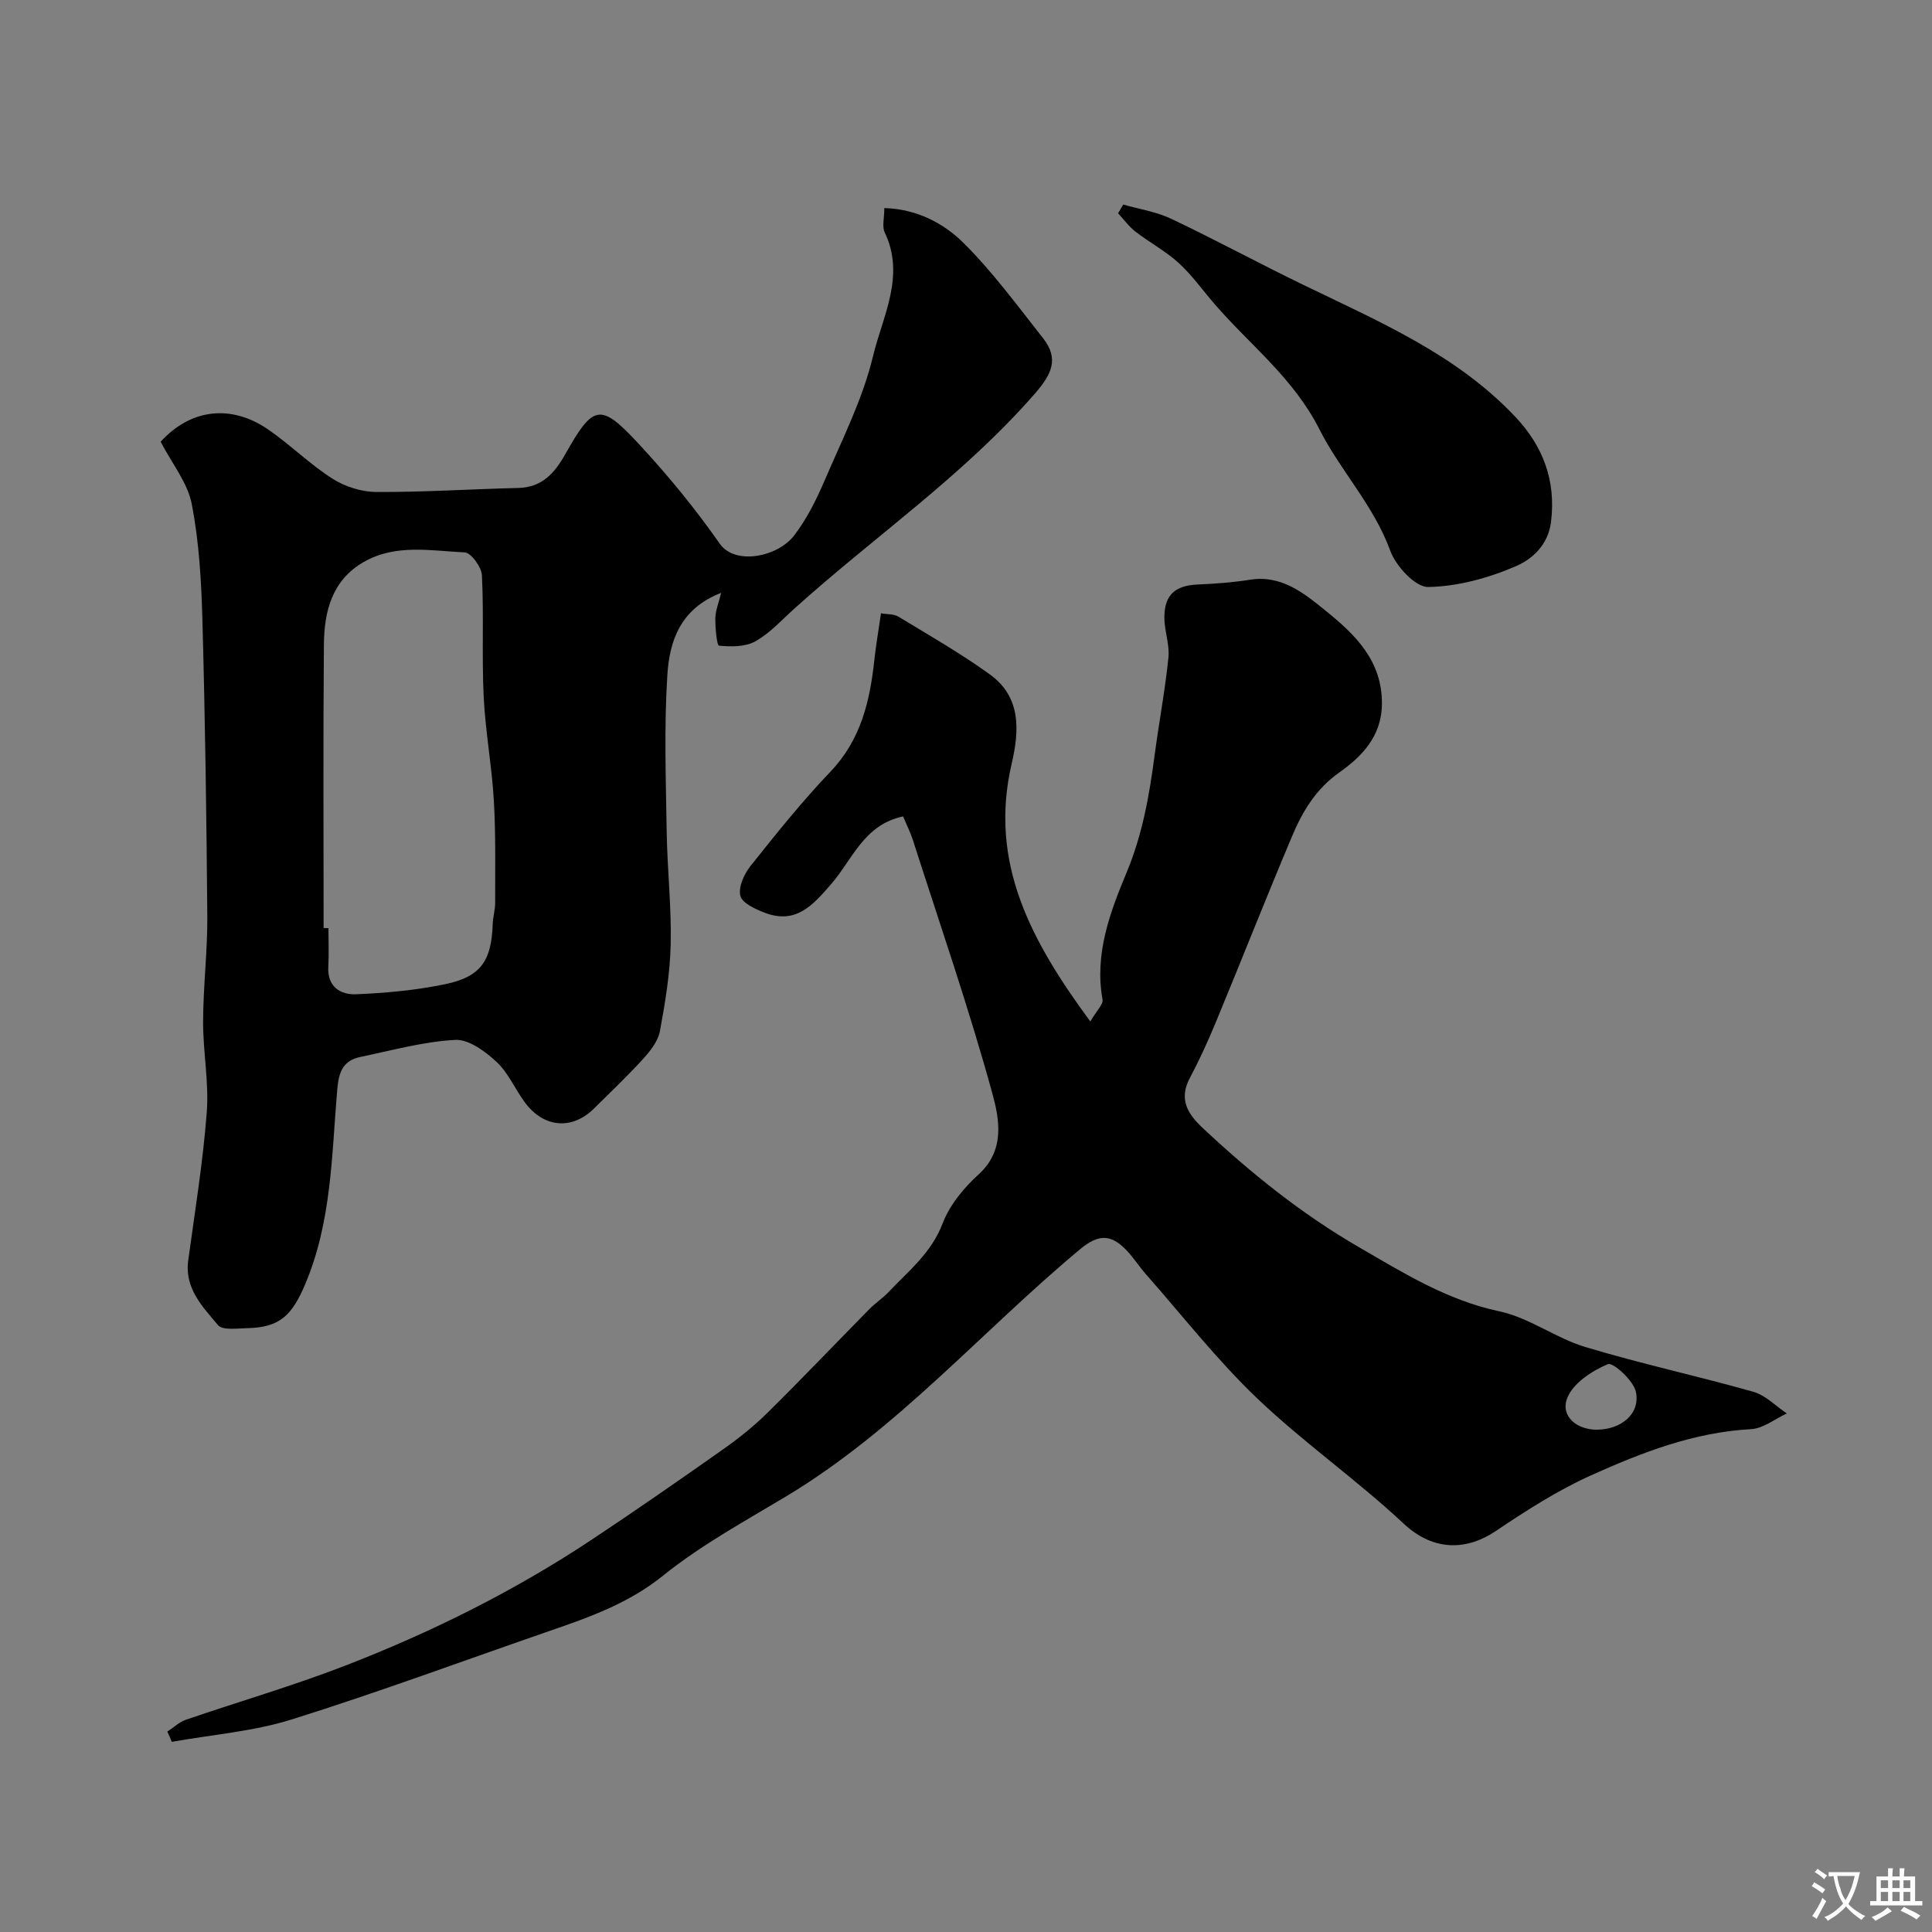
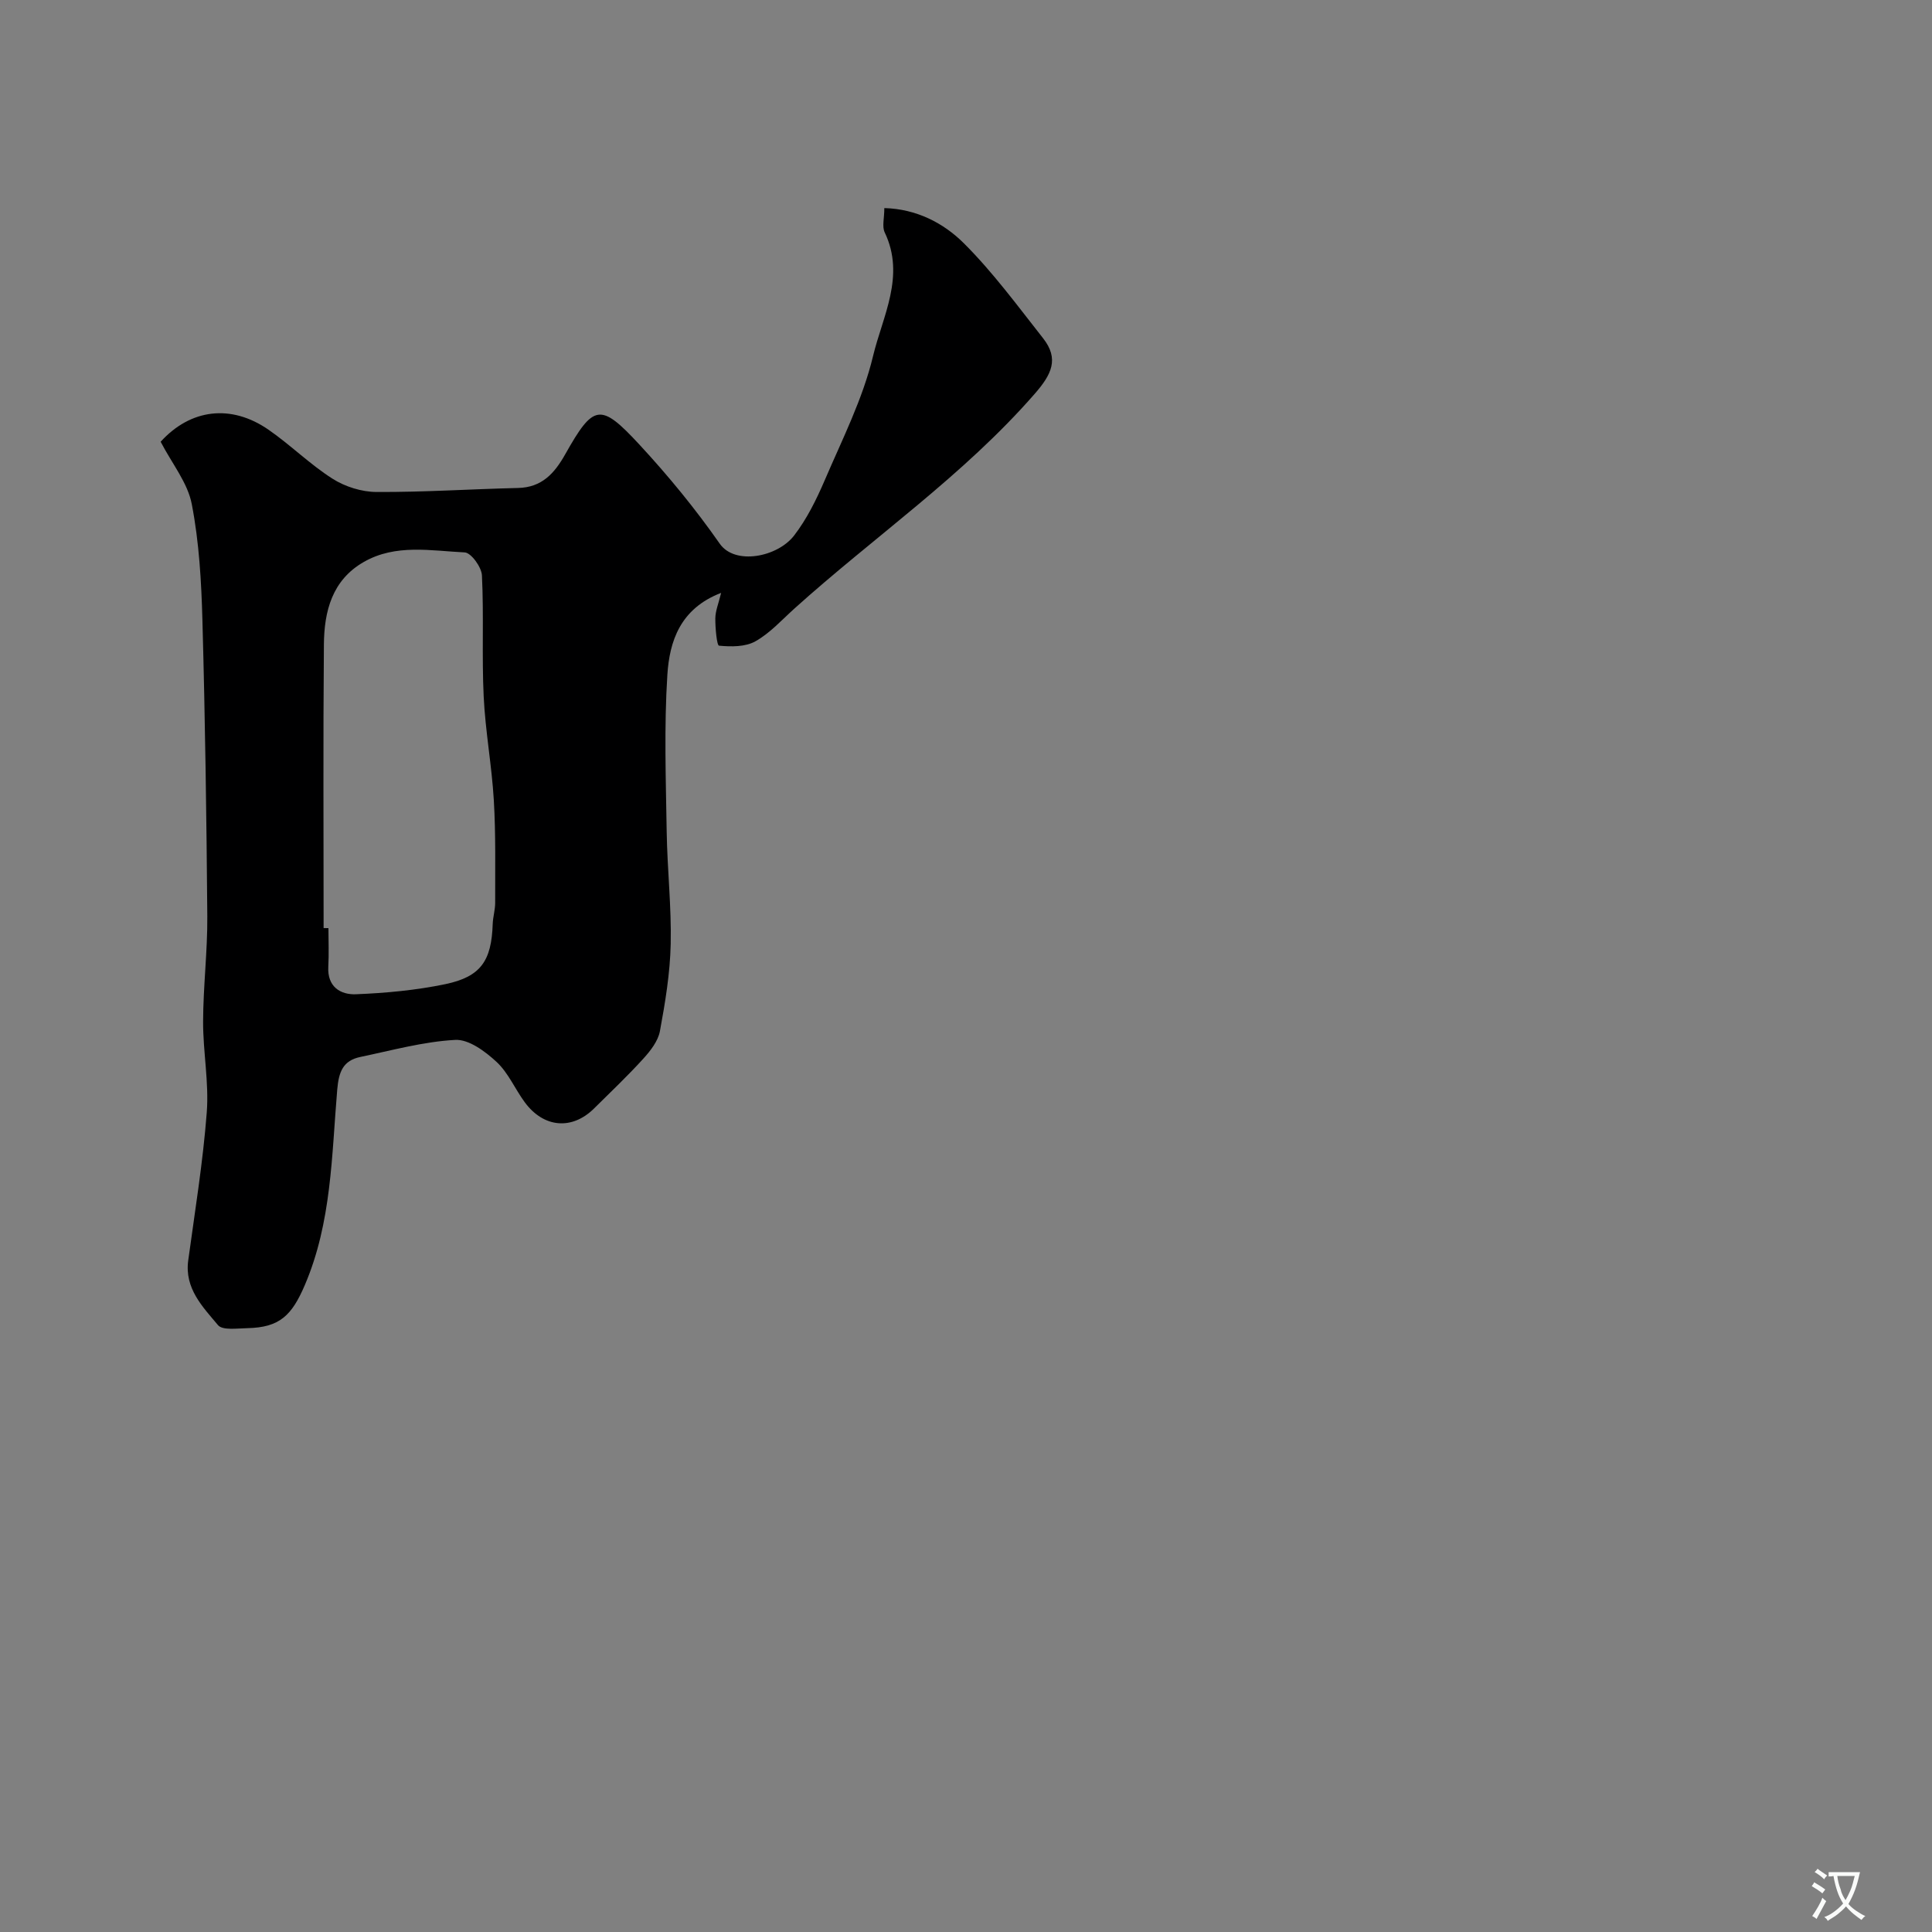
<svg xmlns="http://www.w3.org/2000/svg" enable-background="new 0 0 400 400" viewBox="0 0 400 400">
  <rect x="0" y="0" width="400" height="400" fill="#808080" stroke="none" />
  <g fill="#000001">
-     <path d="m34.64 358.51c1.28-.83 2.45-1.97 3.84-2.45 10.91-3.75 22.02-6.97 32.77-11.12 17.91-6.92 35.09-15.45 51.13-26.08 9.24-6.13 18.35-12.46 27.41-18.85 3.21-2.26 6.31-4.75 9.1-7.5 7.14-7.05 14.07-14.33 21.11-21.48 1.23-1.25 2.75-2.23 3.95-3.51 4.15-4.38 8.88-8.11 11.2-14.2 1.45-3.82 4.4-7.39 7.48-10.19 5.51-5 4.27-11.47 2.85-16.66-4.85-17.68-10.86-35.03-16.46-52.5-.54-1.67-1.34-3.25-2.04-4.94-8.11 1.7-10.51 8.94-14.83 13.93-3.86 4.47-7.37 8.49-13.85 6-1.92-.74-4.66-1.99-5.02-3.5-.44-1.81.78-4.51 2.11-6.17 5.32-6.68 10.68-13.38 16.57-19.55 6.27-6.58 8.14-14.54 9.06-23.06.33-3.09.87-6.15 1.38-9.7 1.25.22 2.65.11 3.62.7 6.38 3.87 12.88 7.59 18.92 11.95 6.5 4.7 6.12 11.59 4.51 18.52-4.77 20.52 4.05 36.71 16.29 53.34 1.35-2.32 2.71-3.57 2.53-4.54-1.72-9.44 1.57-18.12 4.99-26.33 3.28-7.87 4.68-15.87 5.77-24.1.9-6.8 2.18-13.55 2.88-20.37.28-2.7-.84-5.52-.84-8.28 0-4.75 2.25-6.67 6.99-6.86 3.6-.15 7.23-.43 10.79-.99 6.47-1.02 11.15 2.81 15.46 6.3 6.1 4.93 11.91 10.36 11.8 19.49-.08 6.73-4.24 10.87-8.81 14.11-4.91 3.48-7.62 8.08-9.78 13.19-5.38 12.74-10.45 25.62-15.74 38.4-1.65 3.99-3.45 7.94-5.47 11.75-2.32 4.38-.34 7.43 2.68 10.26 9.94 9.32 20.48 17.81 32.34 24.68 9.3 5.39 18.27 11 29.11 13.3 6.16 1.31 11.65 5.54 17.77 7.38 11.49 3.47 23.26 6 34.81 9.28 2.53.72 4.63 2.95 6.93 4.48-2.47 1.13-4.89 3.12-7.42 3.25-11.84.64-22.63 4.84-33.16 9.58-6.92 3.12-13.42 7.3-19.74 11.55-5.69 3.82-12.62 4.42-19.03-1.58-9.7-9.07-20.7-16.76-30.31-25.92-8.29-7.91-15.41-17.05-23.01-25.67-1.52-1.72-2.74-3.72-4.37-5.32-3.02-2.98-5.55-3-9.25.08-20.39 16.96-37.87 37.37-60.9 51.2-8.66 5.2-17.65 10.1-25.47 16.4-7.15 5.76-15.22 8.6-23.53 11.47-17.77 6.14-35.42 12.69-53.35 18.31-7.98 2.5-16.54 3.15-24.84 4.64-.29-.74-.61-1.43-.93-2.12zm296.02-62.51c5.01-.05 8.96-3.27 8.04-7.81-.47-2.35-4.75-6.2-5.8-5.76-3.3 1.38-7.22 3.95-8.42 7.02-1.47 3.76 1.97 6.59 6.18 6.55z" />
    <path d="m33.26 91.46c6.15-6.77 14.54-7.89 22.35-2.48 4.56 3.16 8.56 7.16 13.23 10.13 2.6 1.66 6.05 2.74 9.13 2.75 9.76.05 19.52-.6 29.28-.83 4.94-.11 7.55-3.03 9.77-6.97 5.86-10.4 7.27-10.74 15.3-2.08 6 6.47 11.65 13.36 16.7 20.59 3.15 4.51 11.94 2.77 15.38-1.68 2.64-3.42 4.63-7.46 6.35-11.46 3.63-8.47 7.89-16.86 10.01-25.73 1.97-8.21 6.73-16.56 2.41-25.58-.58-1.21-.08-2.93-.08-5.04 6.65.18 12.25 3.08 16.48 7.3 6.01 5.99 11.1 12.94 16.38 19.64 3.38 4.29 1.77 7.51-1.72 11.51-14.76 16.93-33.25 29.59-49.77 44.48-2.62 2.36-5.06 5.09-8.07 6.77-2.08 1.17-5.03 1.14-7.52.9-.46-.04-.79-3.68-.77-5.65.01-1.53.66-3.05 1.2-5.28-8.5 3.26-10.69 10.06-11.13 16.96-.69 10.78-.31 21.64-.14 32.47.12 7.77 1 15.54.83 23.29-.13 6.02-1.13 12.07-2.23 18.01-.38 2.06-1.96 4.08-3.44 5.71-3.24 3.57-6.76 6.9-10.19 10.3-4.56 4.52-10.42 4.04-14.34-1.26-2.03-2.75-3.42-6.12-5.86-8.38-2.34-2.17-5.75-4.71-8.56-4.55-6.59.36-13.11 2.17-19.63 3.53-3.59.75-4.47 3.06-4.79 6.77-1.16 13.63-1.15 27.47-6.71 40.46-2.7 6.31-5.22 8.78-11.9 8.92-2.08.04-5.14.5-6.08-.63-3.18-3.8-6.95-7.59-6.16-13.39 1.39-10.21 3.06-20.41 3.84-30.68.47-6.2-.78-12.52-.76-18.78.02-7.27.92-14.53.87-21.79-.16-20.42-.45-40.85-1.01-61.27-.22-8.04-.68-16.18-2.2-24.04-.83-4.41-4.06-8.35-6.45-12.94zm33.74 100.69c.33 0 .67 0 1 .01 0 2.66.12 5.33-.03 7.99-.23 4.15 2.52 5.83 5.73 5.7 6.19-.25 12.44-.83 18.49-2.09 7.38-1.54 9.57-4.85 9.82-12.46.05-1.46.51-2.92.51-4.37-.02-7.08.14-14.18-.28-21.25-.42-7.18-1.76-14.32-2.1-21.5-.4-8.34.05-16.72-.36-25.05-.08-1.72-2.25-4.7-3.57-4.76-7-.34-14.27-1.8-20.86 1.96-6.61 3.76-8.23 10.25-8.29 17.1-.17 19.57-.06 39.14-.06 58.72z" />
-     <path d="m232.55 42.35c3.33.96 6.85 1.48 9.94 2.95 9.23 4.38 18.22 9.26 27.42 13.71 15.6 7.57 31.68 14.38 43.87 27.34 5.67 6.03 8.41 13.15 7.34 21.72-.6 4.81-3.94 7.71-7.22 9.13-5.69 2.47-12.09 4.23-18.22 4.33-2.65.04-6.68-4.32-7.84-7.5-3.41-9.39-10.35-16.6-14.64-25.09-5.4-10.69-14.34-17.45-21.7-25.95-2.48-2.86-4.69-6.01-7.47-8.55-2.69-2.46-6.01-4.21-8.92-6.46-1.37-1.06-2.43-2.53-3.62-3.82.35-.6.7-1.21 1.06-1.81z" />
  </g>
  <path d="m377.9 391.2c-.2.3-.4.5-.6.8-.7-.6-1.4-1-2.2-1.5.2-.3.4-.5.5-.8.6.4 1.4.8 2.3 1.5zm-1.8 6.1c-.2-.2-.5-.4-.9-.6.4-.6.8-1.2 1.2-1.9s.7-1.3.9-1.9c.3.3.5.5.8.7-.7 1.3-1.4 2.6-2 3.7zm2.2-9c-.3.3-.5.5-.6.8-.6-.6-1.3-1.1-2-1.5.3-.3.5-.5.6-.7.6.5 1.3.9 2 1.4zm.3.2v-.9h2 4.5c-.3 1.3-.6 2.5-1 3.6s-.9 2.1-1.4 3c.4.5 1 1 1.6 1.4s1.2.8 1.9 1.1c-.3.2-.5.4-.8.8-.4-.3-1-.7-1.6-1.2s-1.2-1.1-1.6-1.6c-.5.6-1.1 1.1-1.7 1.6s-1.4.9-2.1 1.4c-.1-.3-.3-.5-.7-.8.6-.2 1.2-.5 1.9-1s1.4-1.1 2-1.8c-.5-.8-.9-1.6-1.2-2.5s-.6-2-.8-3.2c-.4.1-.7.1-1 .1zm2.5 2.7c.2 1 .7 1.7 1 2.2.3-.5.6-1.1 1-2s.6-1.9.9-3h-3.2-.4c.1.9.3 1.8.7 2.8z" fill="#fafbfa" />
-   <path d="m396.5 388.5v1.5 3.6h1.5v.9c-.4 0-1 0-1.7 0h-7.9c-.5 0-.9 0-1.2 0v-.9h1.3v-3.5c0-.7 0-1.2 0-1.6h2.4c0-.8 0-1.4 0-1.7h1c0 .3-.1.8-.1 1.7h1.5c0-.8 0-1.4 0-1.7h1c0 .3-.1.9-.1 1.7zm-8.2 9.2c-.2-.3-.5-.5-.8-.8.8-.3 1.4-.6 1.9-.9s1-.7 1.4-1.1c.3.3.6.5.9.8-1.6 1-2.8 1.6-3.4 2zm2.6-6.8v-1.6h-1.5v1.6zm0 2.7v-1.9h-1.5v1.9zm2.4-2.7v-1.6h-1.5v1.6zm0 2.7v-1.9h-1.5v1.9zm.2 2 .7-.8c.4.2.9.5 1.6.8s1.3.7 1.8 1c-.3.3-.5.5-.8.8-.4-.3-1.5-1-3.3-1.8zm2-4.7v-1.6h-1.4v1.6zm0 2.7v-1.9h-1.4v1.9z" fill="#fafbfa" />
</svg>